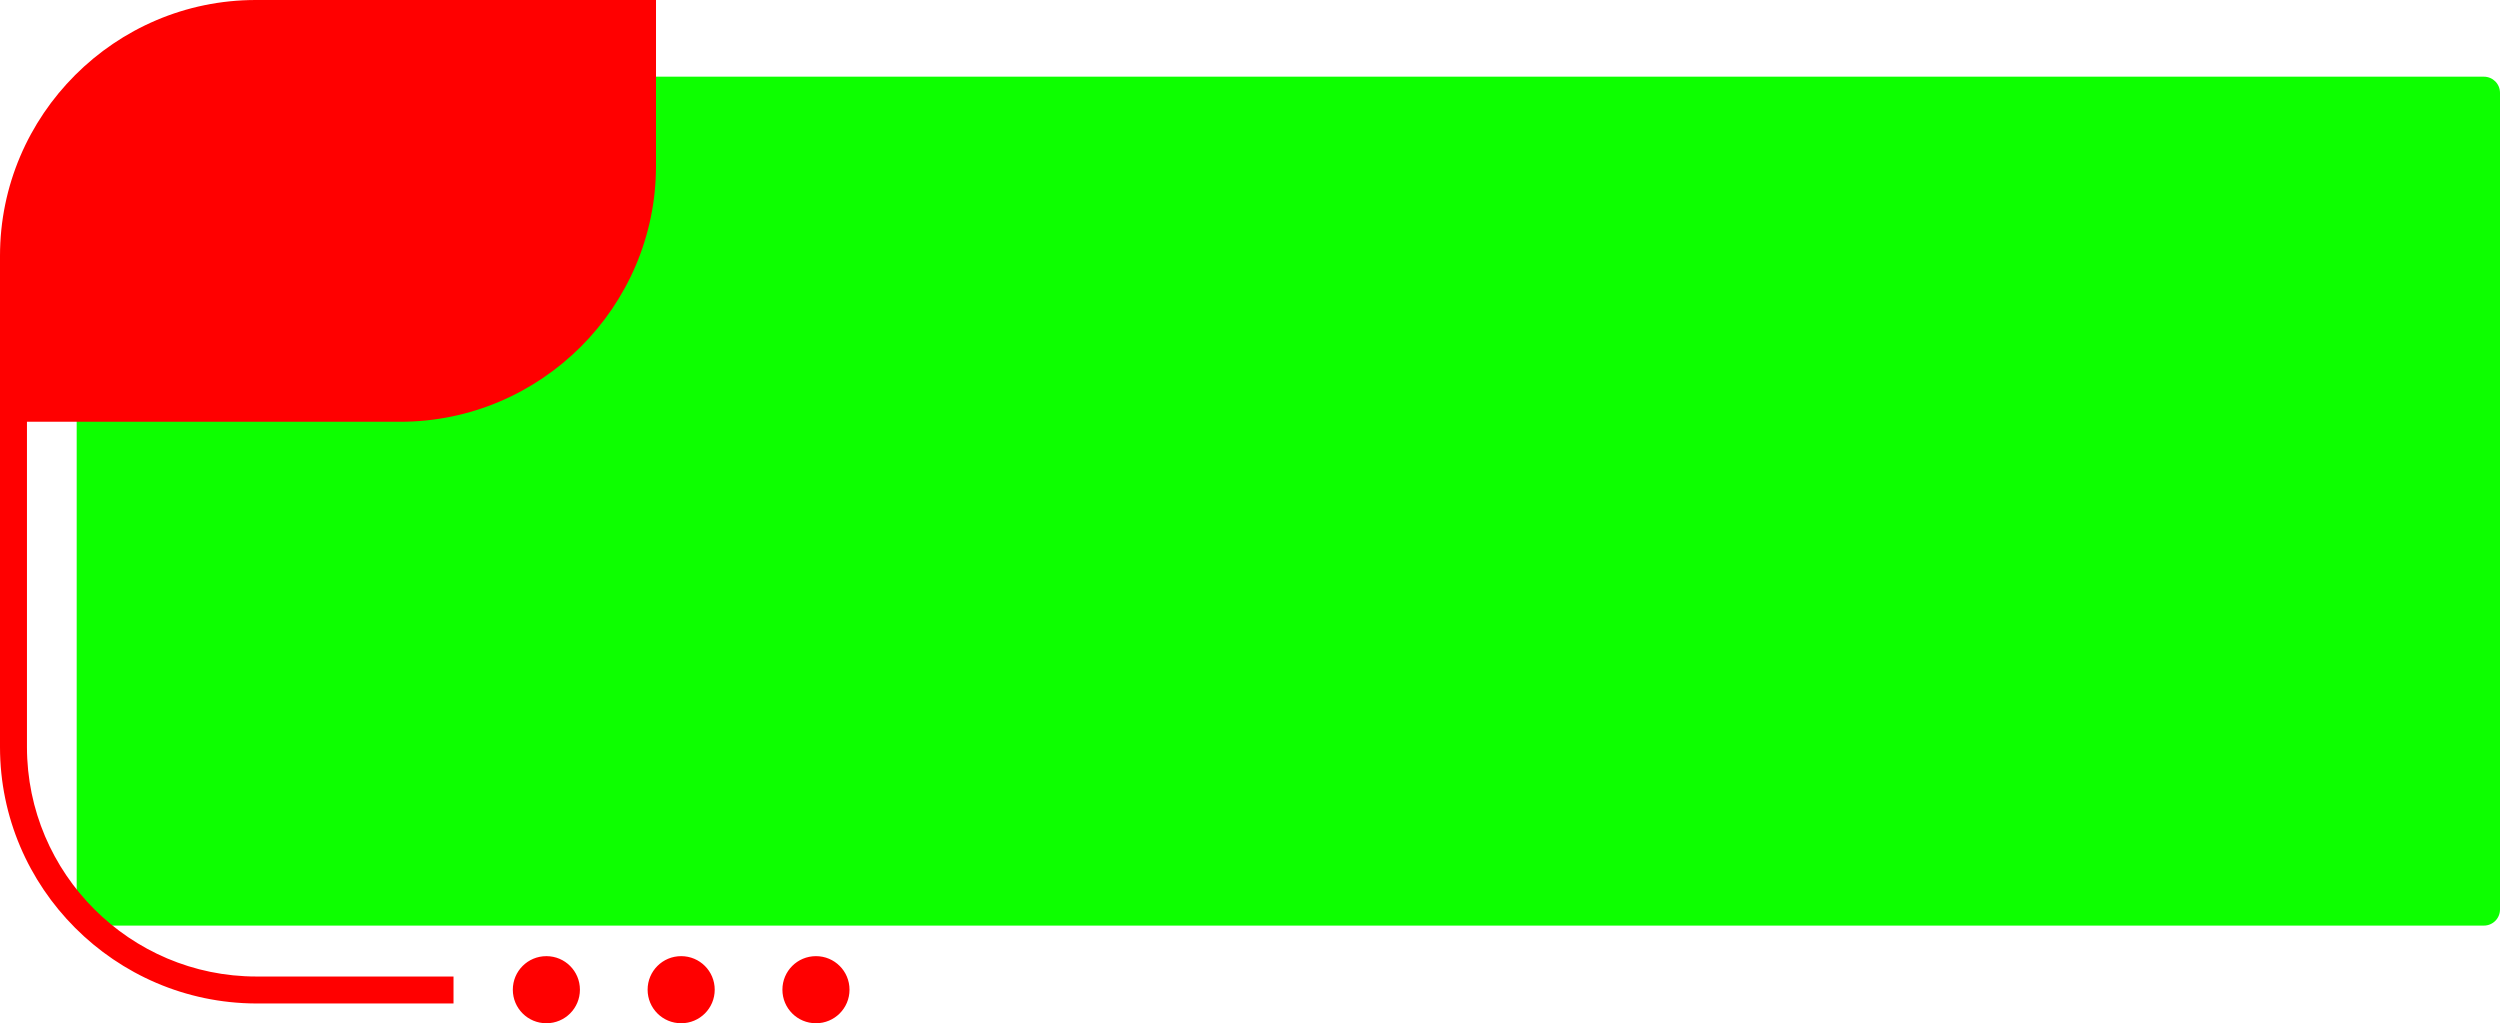
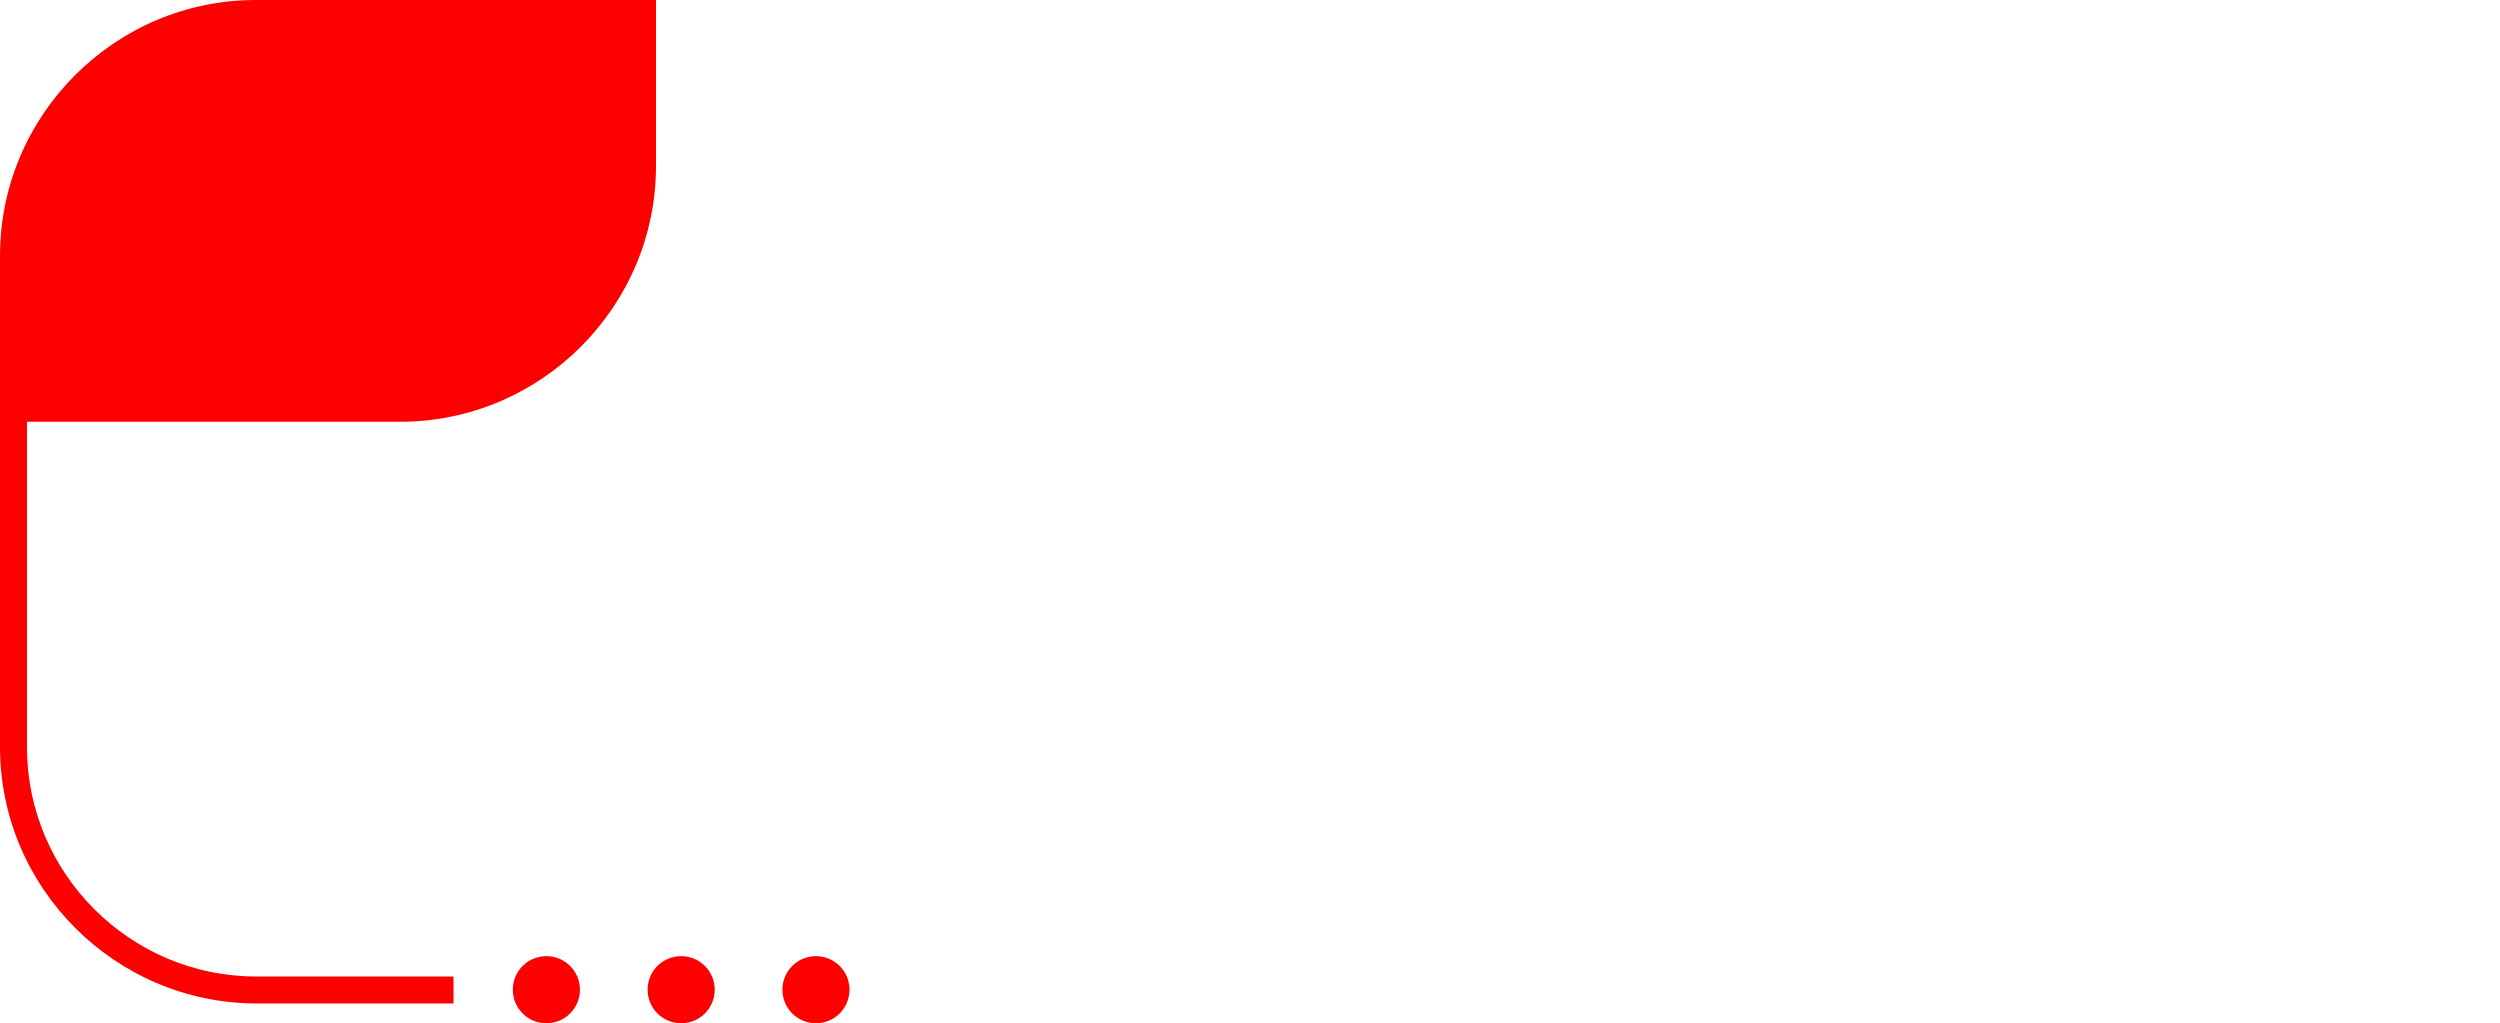
<svg xmlns="http://www.w3.org/2000/svg" fill="#000000" height="170.8" image-rendering="optimizeQuality" preserveAspectRatio="xMidYMid meet" shape-rendering="geometricPrecision" text-rendering="geometricPrecision" version="1" viewBox="0.0 0.0 417.3 170.8" width="417.3" zoomAndPan="magnify">
  <g>
    <g clip-rule="evenodd" fill-rule="evenodd">
      <g id="change1_1">
-         <path d="M15.5,12.8h399.1c1.5,0,2.7,1.2,2.7,2.7v136.3 c0,1.5-1.2,2.7-2.7,2.7H15.5c-1.5,0-2.7-1.2-2.7-2.7V15.5C12.8,14,14,12.8,15.5,12.8z" fill="#0dff00" />
-       </g>
+         </g>
      <g id="change2_1">
        <path d="M42.7,0h66.8v4.5v10.5v12.7c0,23.5-19.2,42.7-42.7,42.7H4.5v54.3 c0,21.1,17.2,38.3,38.3,38.3h32.9v4.5H42.7C19.2,167.4,0,148.2,0,124.7V70.4V42.7C0,19.2,19.2,0,42.7,0z M136.2,159.6 c3.1,0,5.6,2.5,5.6,5.6c0,3.1-2.5,5.6-5.6,5.6c-3.1,0-5.6-2.5-5.6-5.6C130.6,162.1,133.1,159.6,136.2,159.6z M113.7,159.6 c3.1,0,5.6,2.5,5.6,5.6c0,3.1-2.5,5.6-5.6,5.6c-3.1,0-5.6-2.5-5.6-5.6C108.1,162.1,110.6,159.6,113.7,159.6z M91.2,159.6 c3.1,0,5.6,2.5,5.6,5.6c0,3.1-2.5,5.6-5.6,5.6c-3.1,0-5.6-2.5-5.6-5.6C85.6,162.1,88.1,159.6,91.2,159.6z" fill="#ff0000" />
      </g>
    </g>
  </g>
</svg>